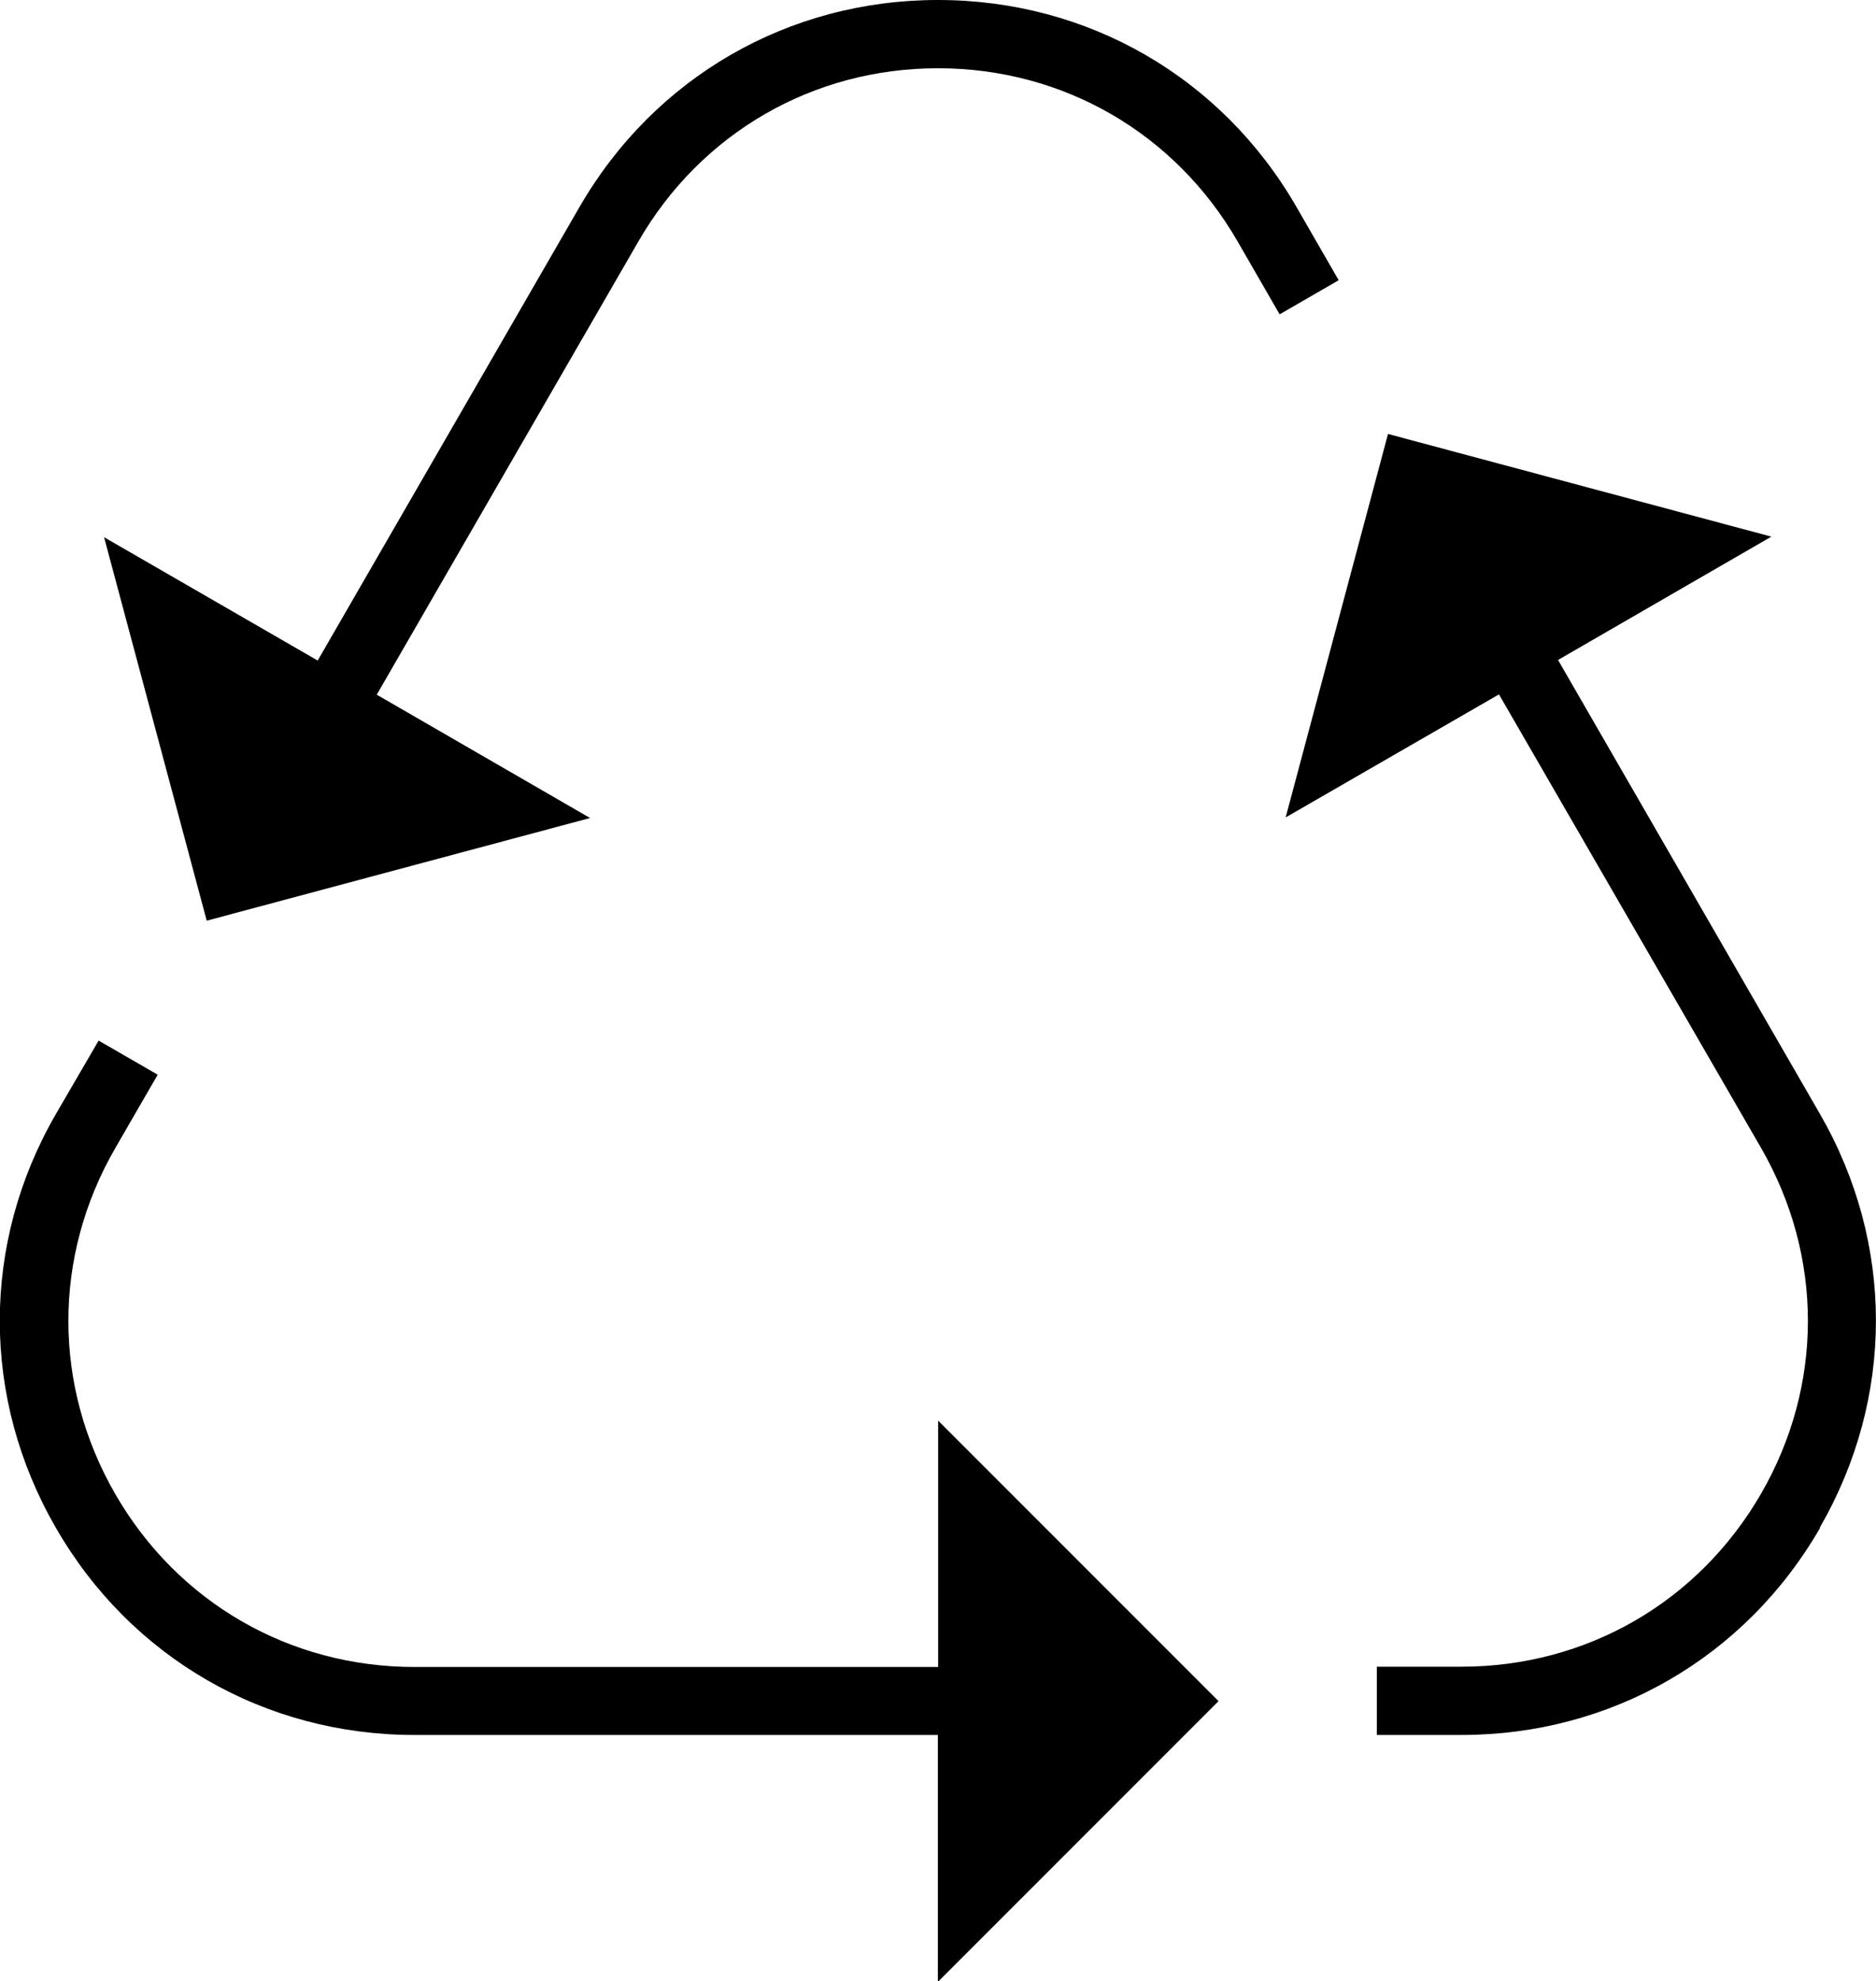
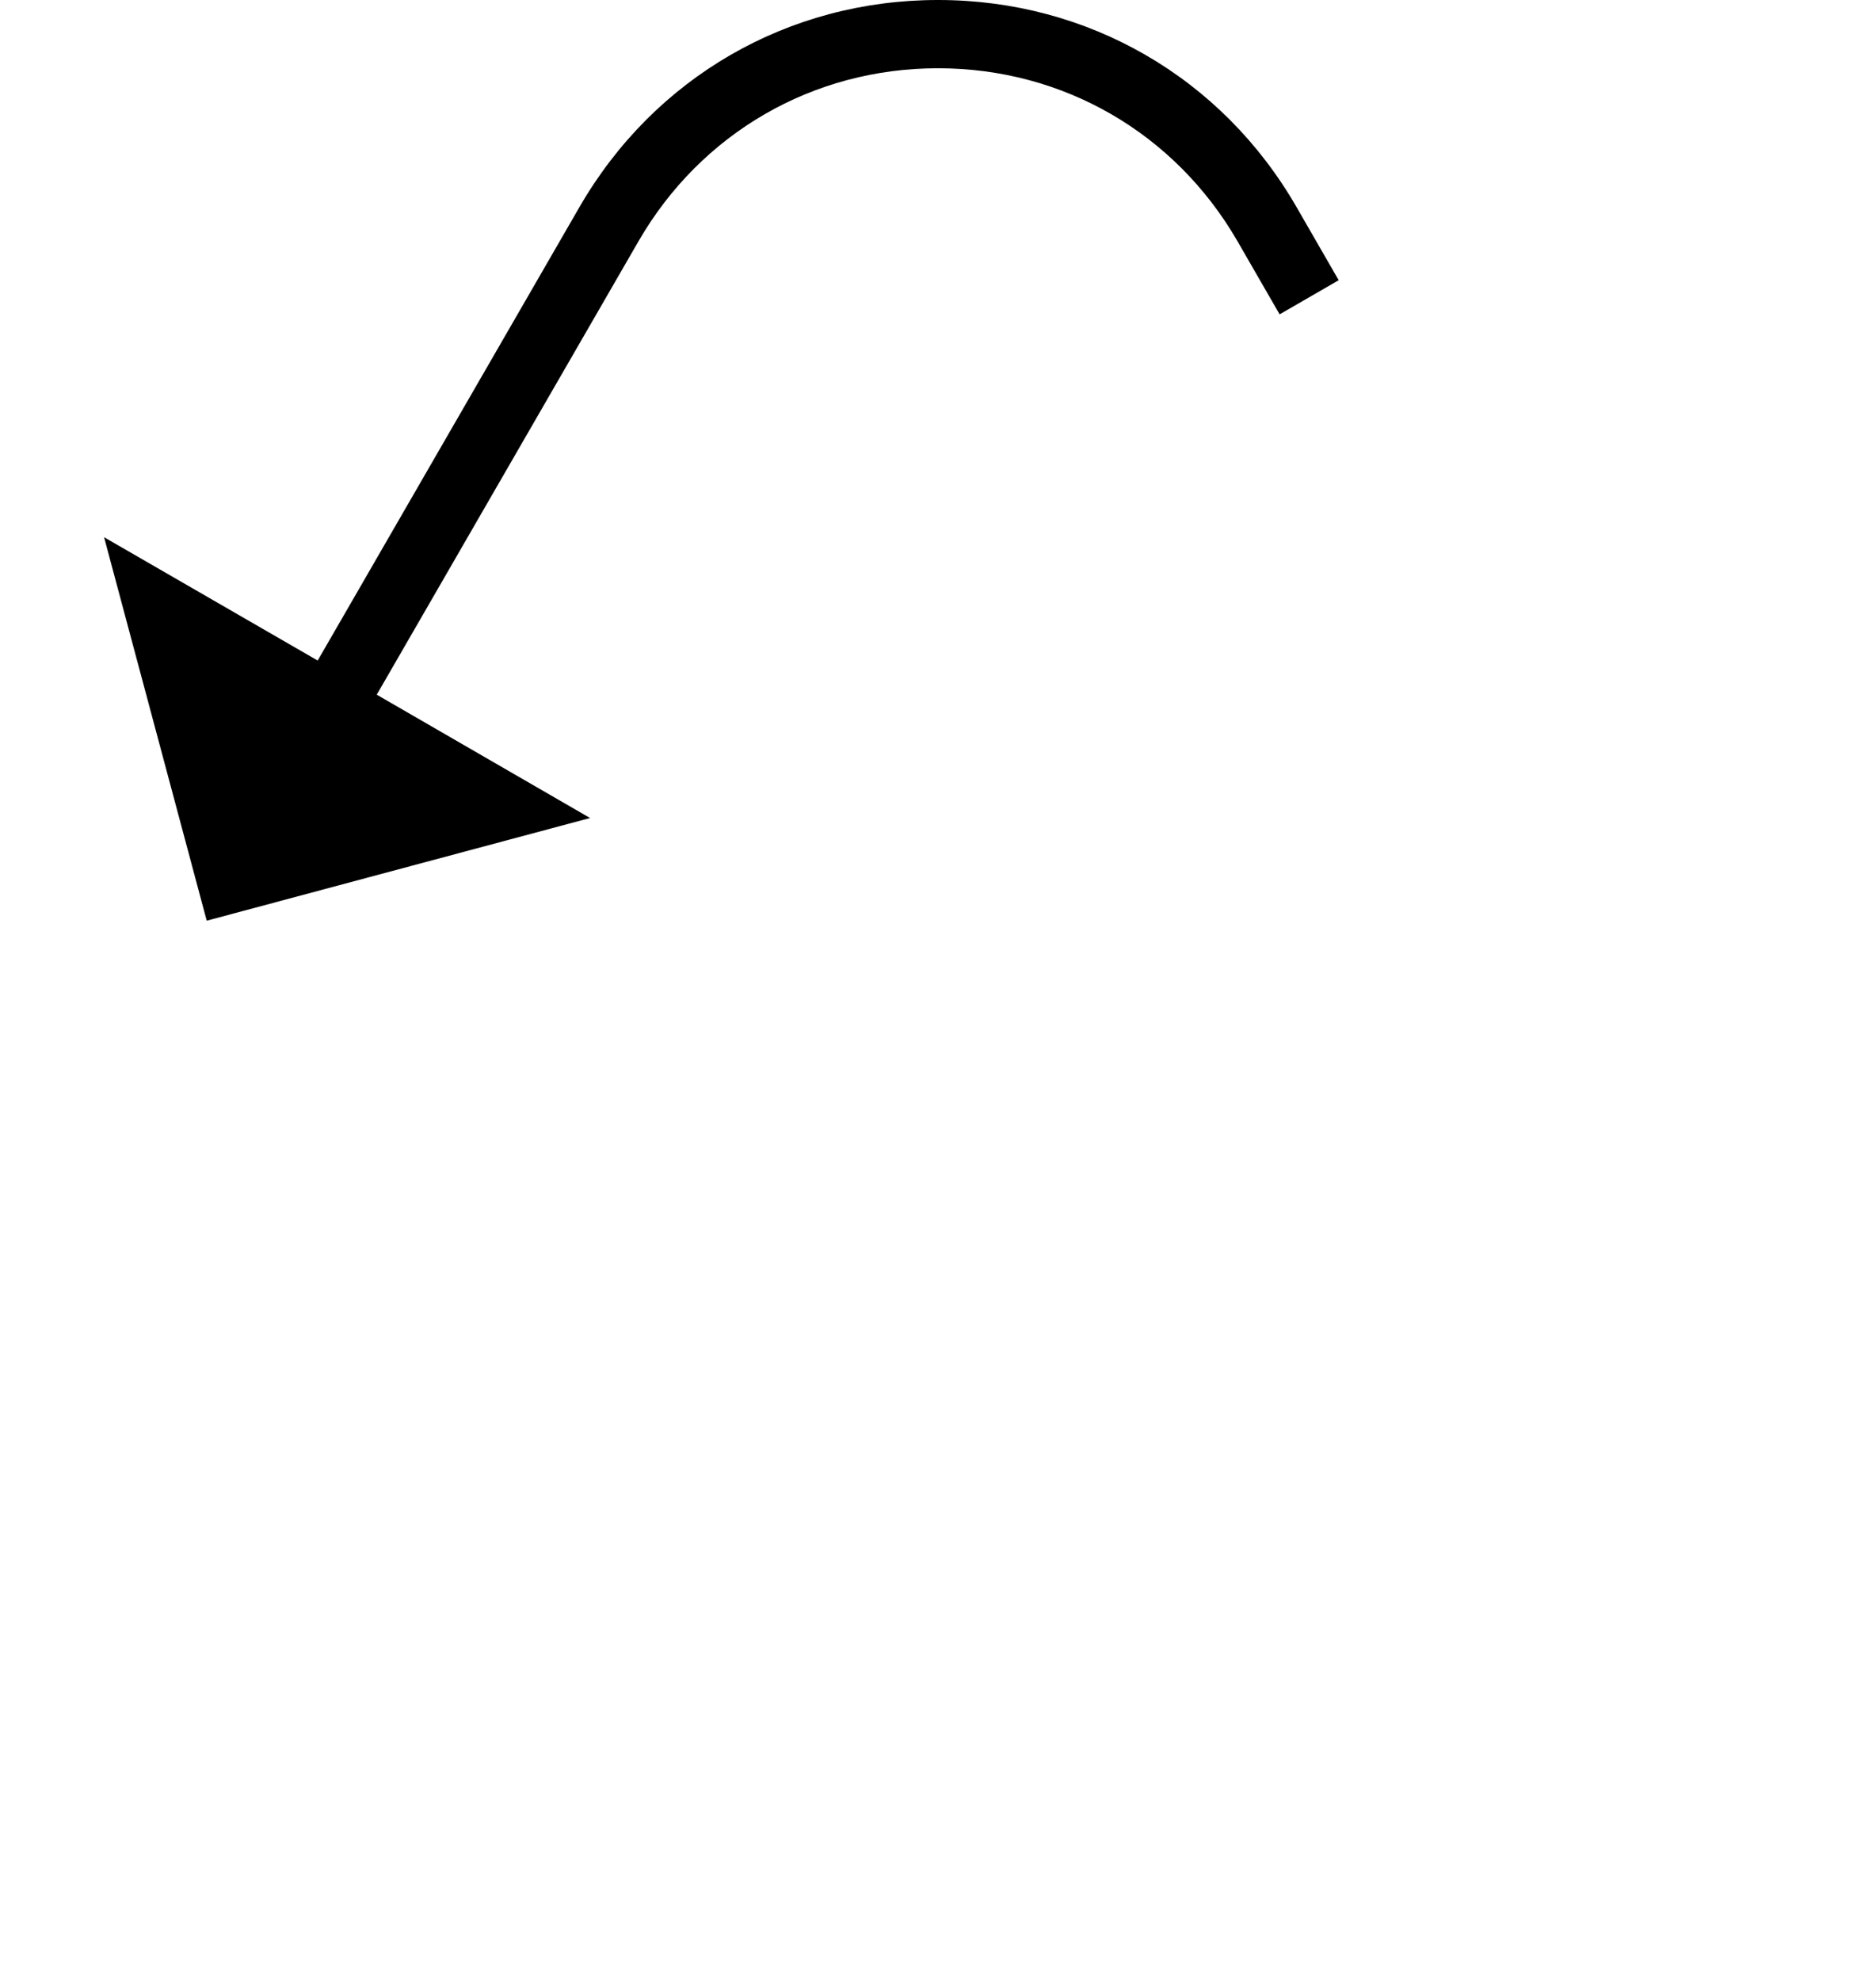
<svg xmlns="http://www.w3.org/2000/svg" id="Livello_2" data-name="Livello 2" viewBox="0 0 65.43 69.08">
  <g id="icons">
    <g>
-       <path d="M32.71,69.08v-8.59H14.45c-5.21,0-9.89-2.69-12.5-7.22-2.61-4.52-2.61-9.92,0-14.43l1.49-2.56,2.06,1.19-1.48,2.56c-2.18,3.77-2.18,8.28,0,12.06s6.08,6.03,10.44,6.03h18.26v-8.59l9.78,9.78-9.78,9.78Z" />
-       <path d="M63.48,53.27c-2.61,4.52-7.28,7.22-12.51,7.22h-2.95v-2.38h2.95c4.37,0,8.27-2.26,10.45-6.03s2.18-8.28,0-12.06l-9.14-15.81-7.44,4.29,3.57-13.37,13.37,3.58-7.44,4.3,9.13,15.82c2.61,4.52,2.61,9.91,0,14.43Z" />
      <path d="M46.69,9.77l-2.06,1.19-1.47-2.55c-2.18-3.77-6.08-6.03-10.44-6.03h-.01c-4.36,0-8.26,2.26-10.44,6.03l-9.13,15.81h0s7.44,4.3,7.44,4.3l-13.37,3.58-3.58-13.37,7.45,4.3,9.13-15.81c2.61-4.52,7.28-7.22,12.5-7.22h.01c5.21,0,9.89,2.69,12.5,7.22l1.47,2.55Z" />
    </g>
  </g>
</svg>